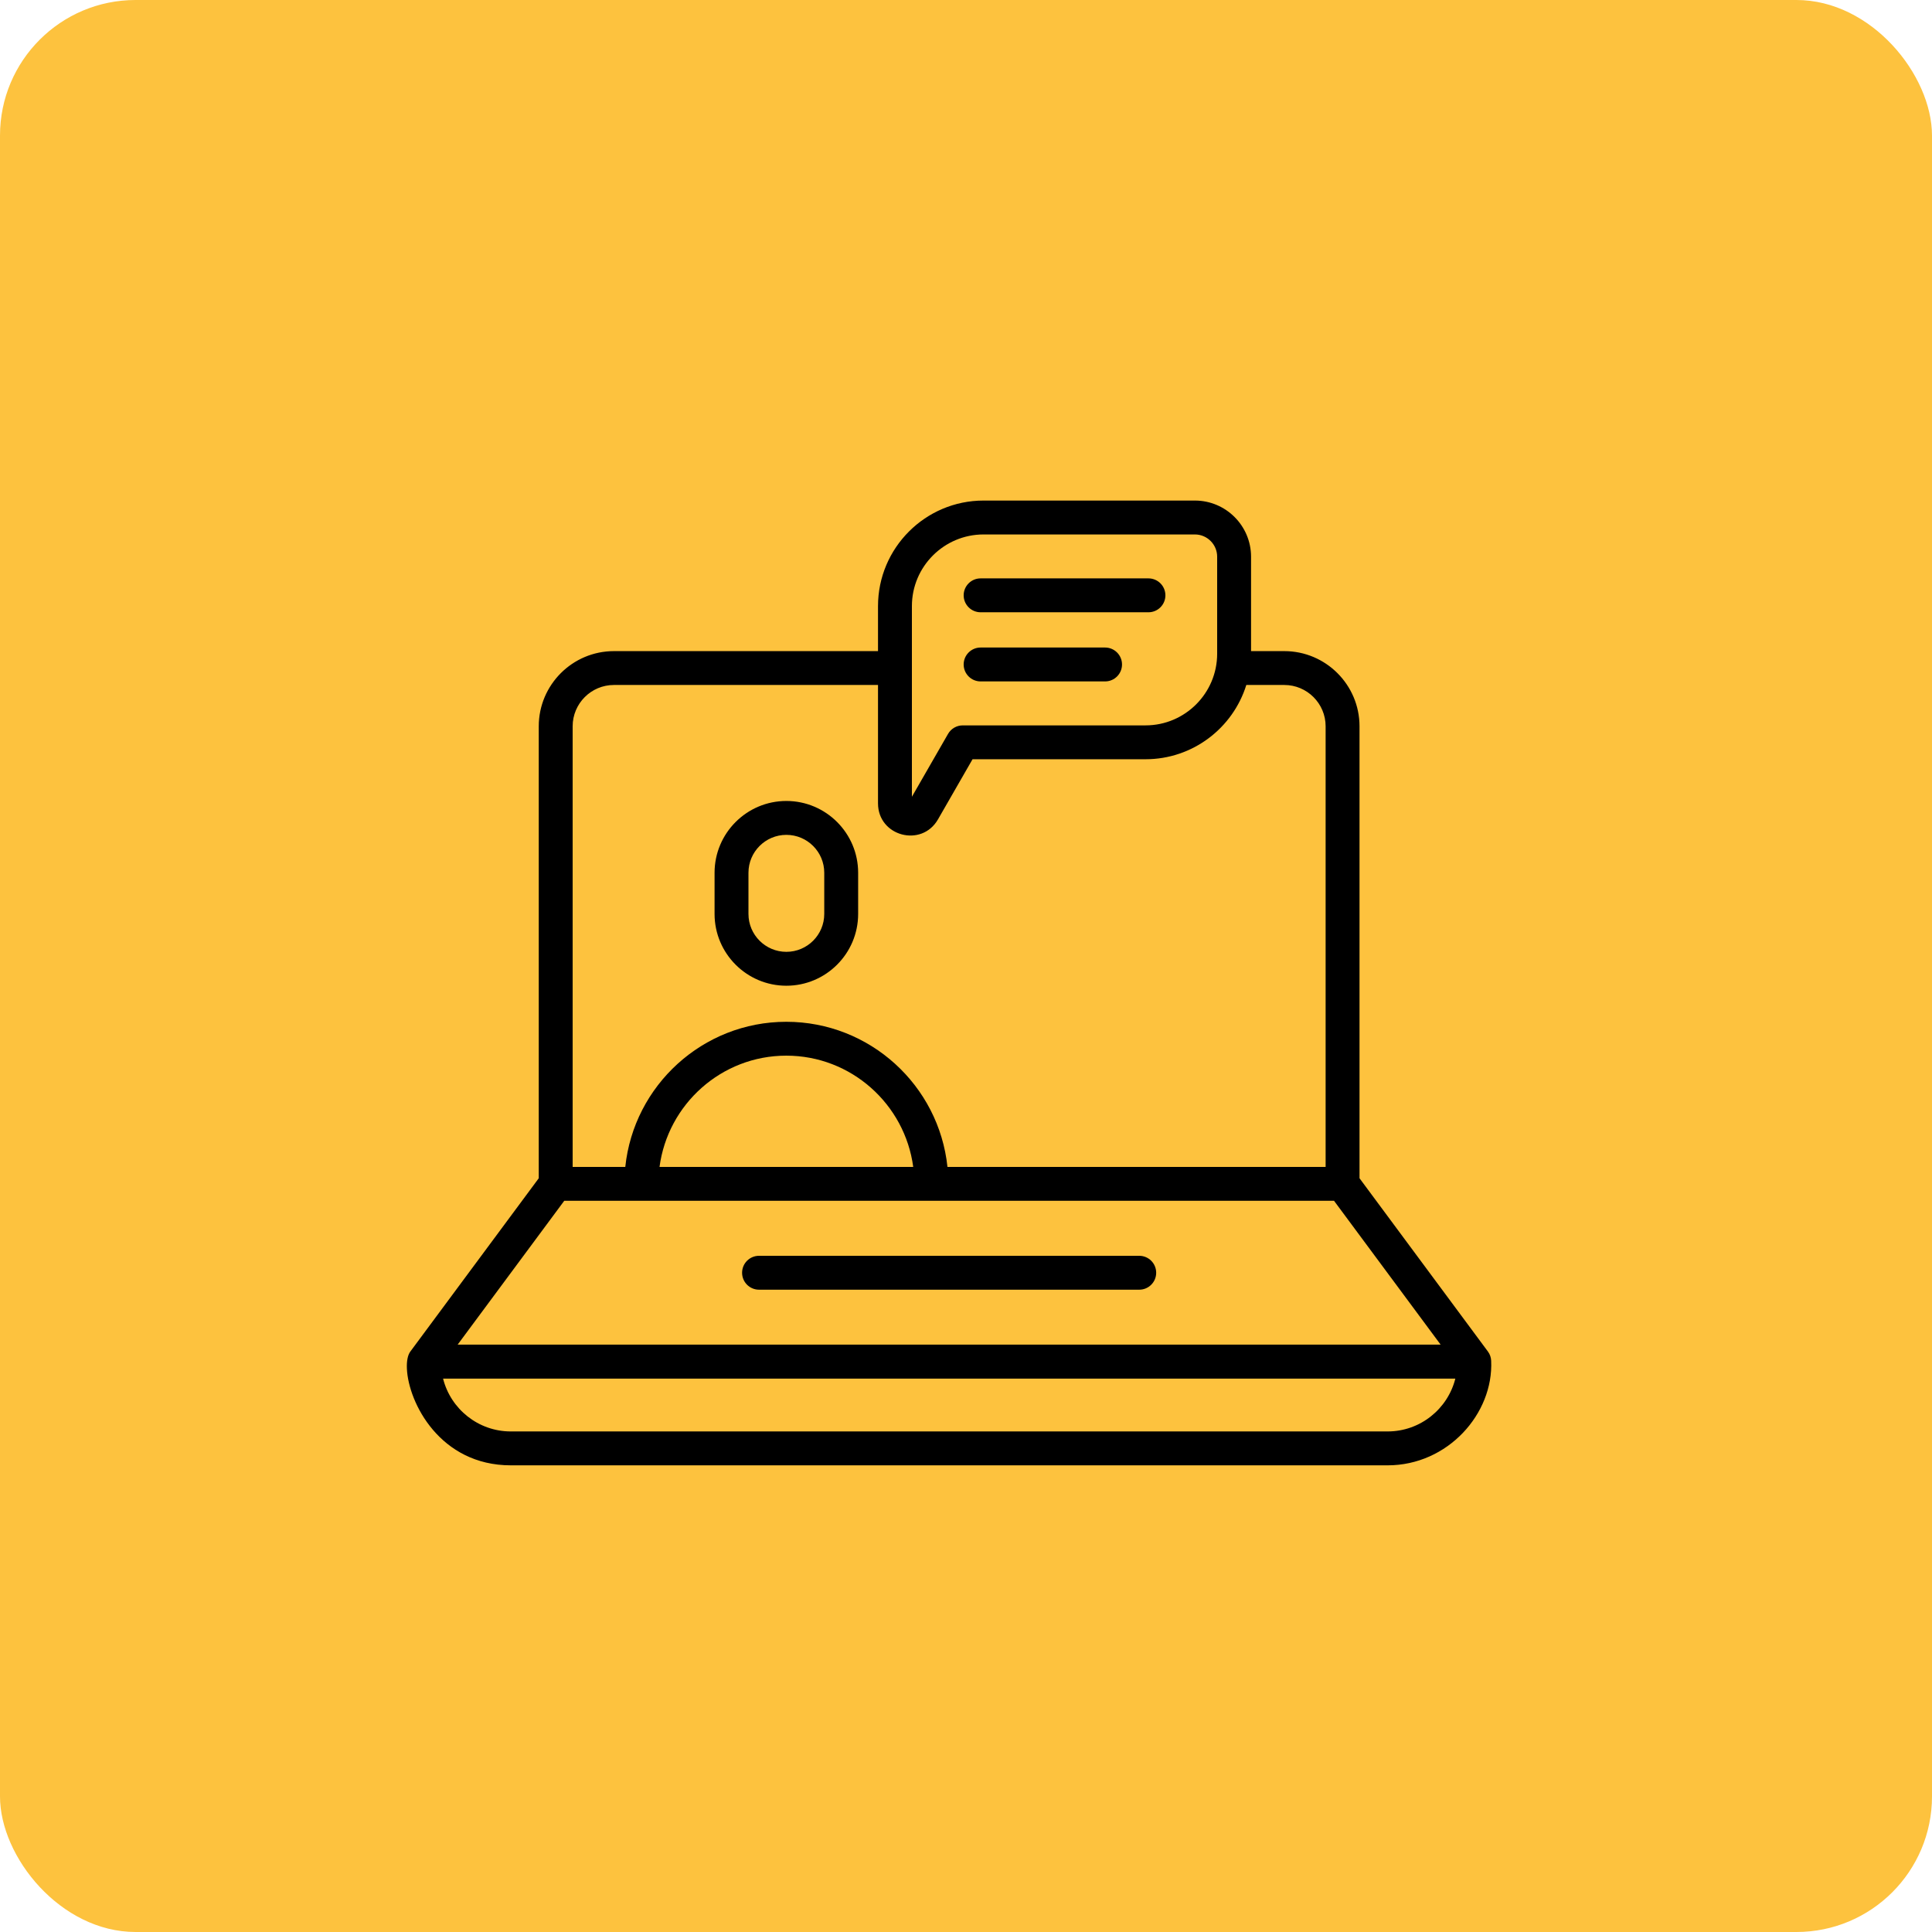
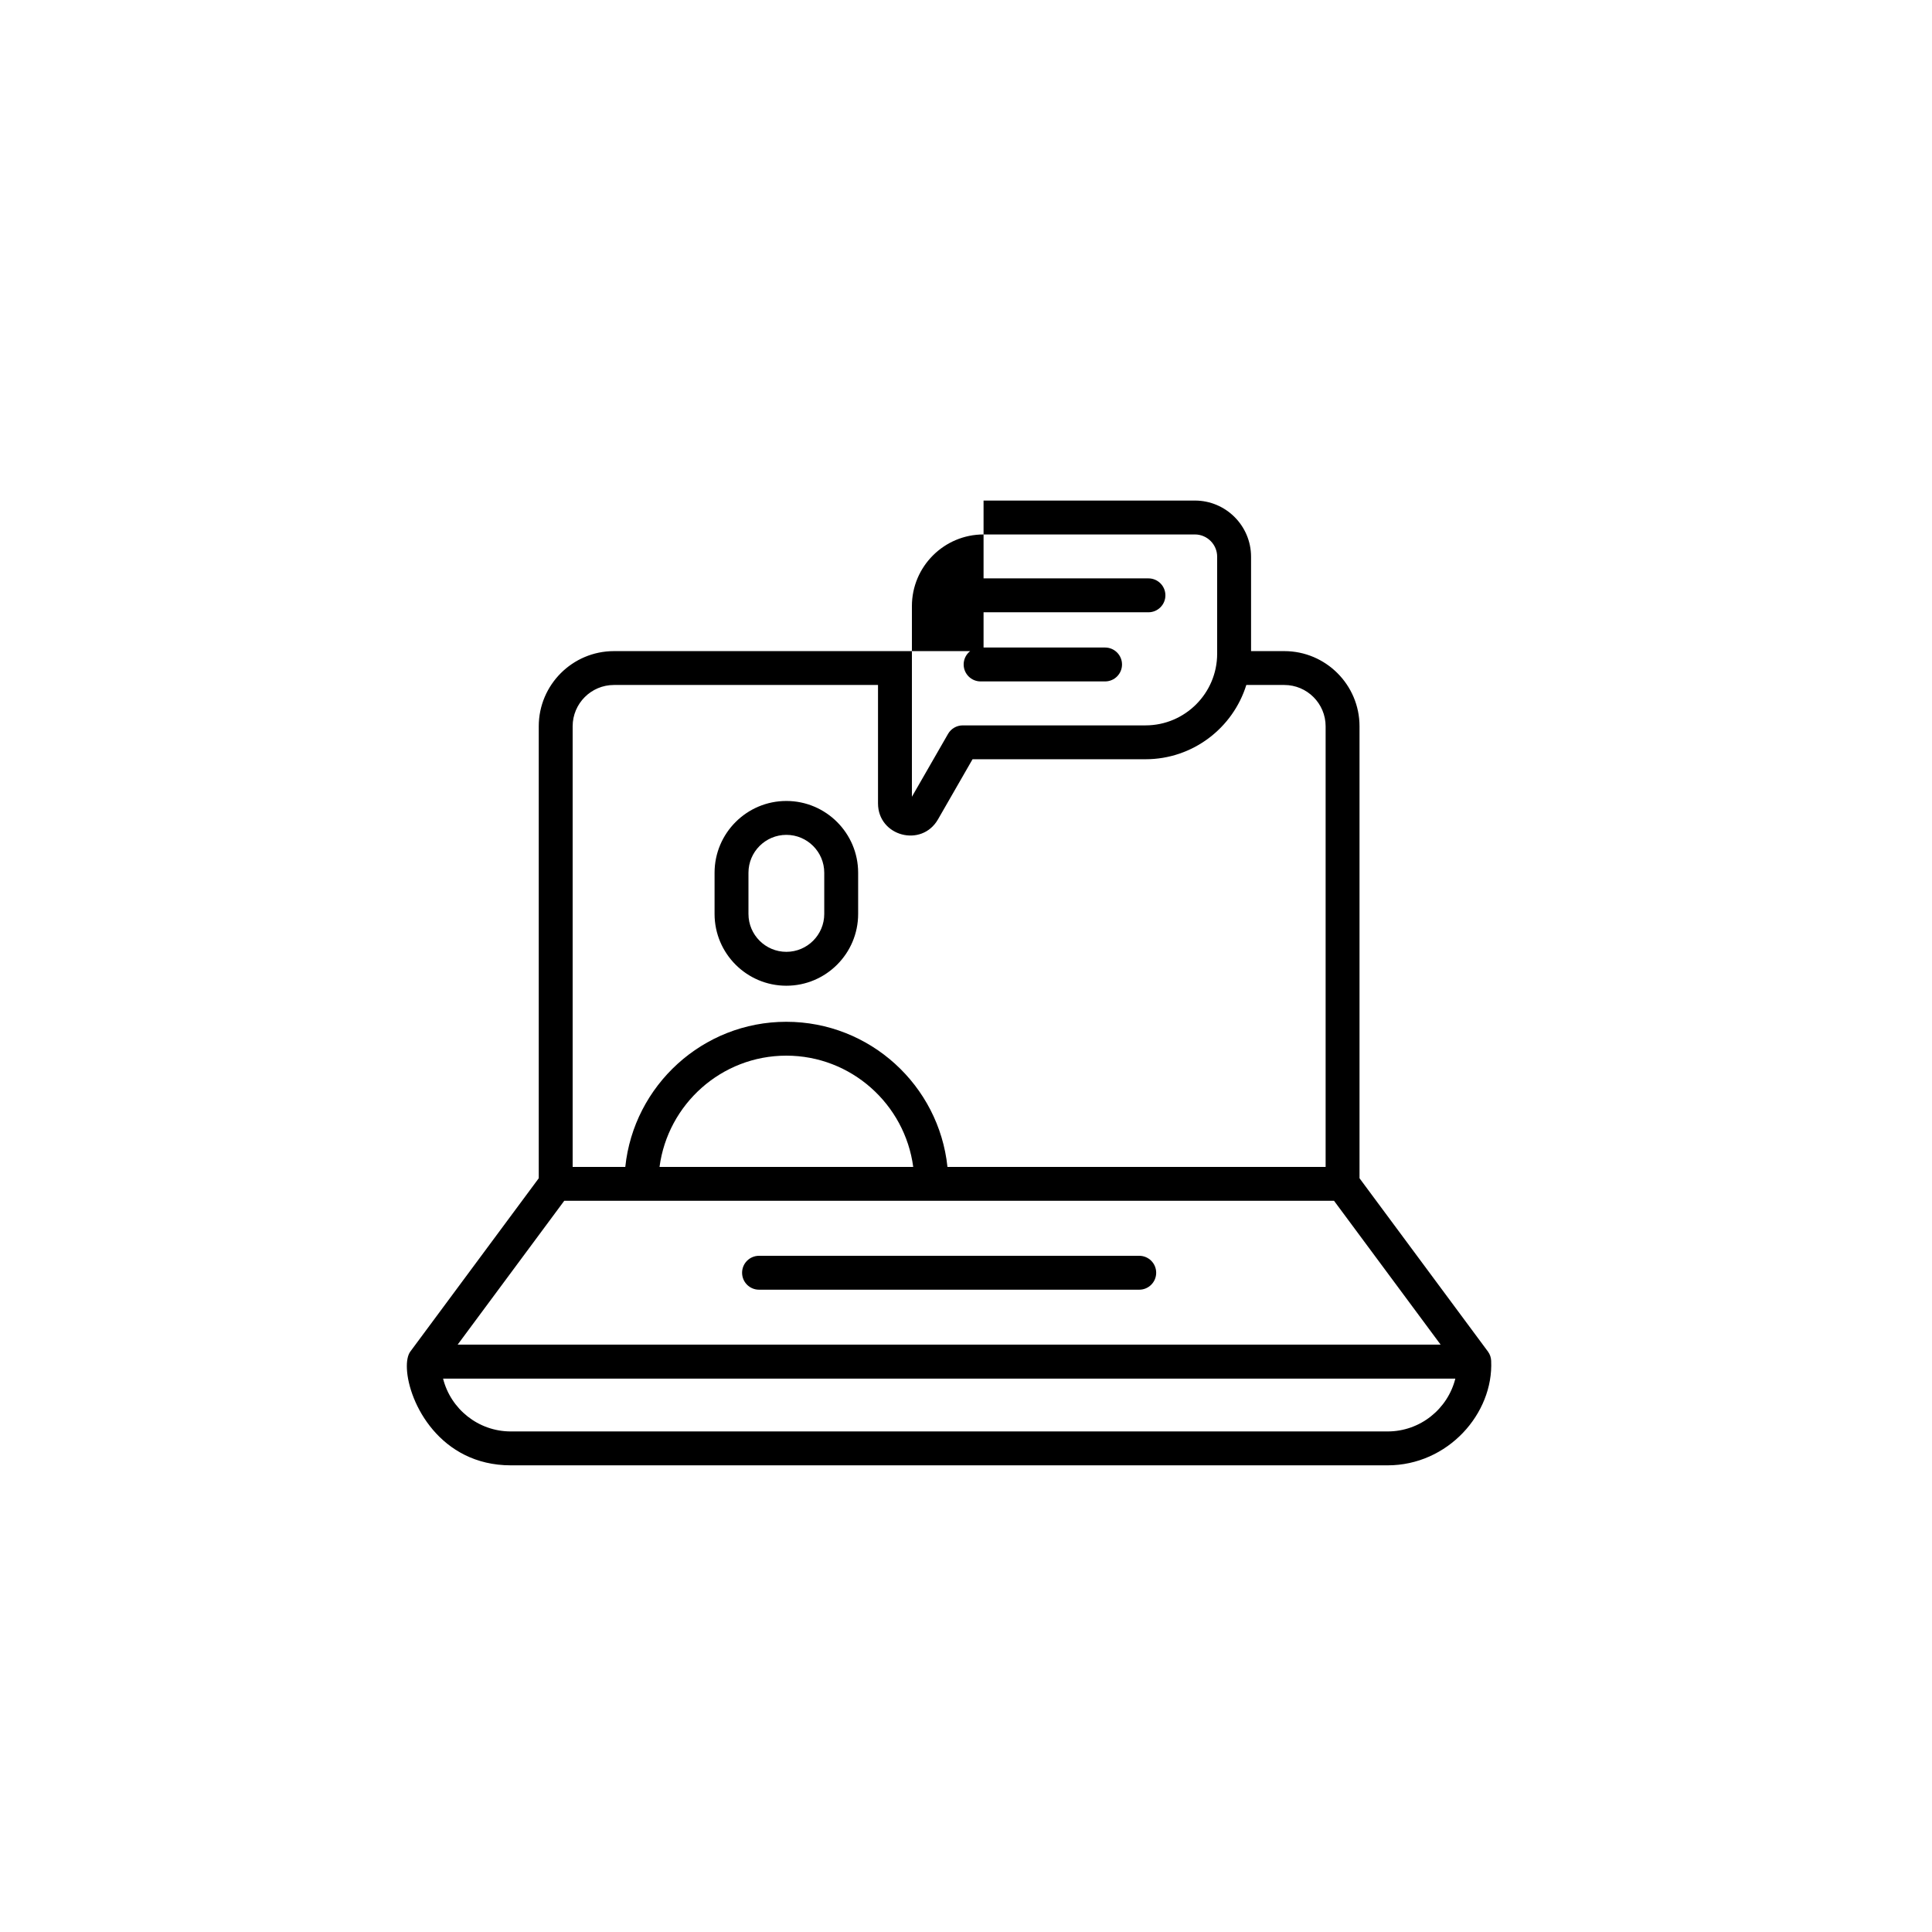
<svg xmlns="http://www.w3.org/2000/svg" width="57" height="57" viewBox="0 0 57 57" fill="none">
-   <rect width="57" height="57" rx="4" fill="#FDC23E" />
-   <path d="M43.994 40.148C43.99 40.057 43.963 39.962 43.899 39.875L40.11 34.762V21.428C40.11 20.205 39.115 19.21 37.891 19.21H36.91V16.425C36.91 15.512 36.167 14.768 35.253 14.768H29.018C27.301 14.768 25.904 16.165 25.904 17.883V19.21H18.114C16.89 19.21 15.895 20.205 15.895 21.428V34.762L12.106 39.875C12.029 39.979 11.994 40.16 12.005 40.386C12.051 41.378 12.977 43.232 15.071 43.232H40.938C42.716 43.232 44.066 41.706 43.994 40.148ZM13.502 39.671L16.647 35.427H39.358L42.503 39.671H13.502ZM19.458 34.428C19.703 32.578 21.285 31.145 23.198 31.145C25.113 31.145 26.697 32.578 26.943 34.428H19.458ZM26.904 17.882C26.904 16.716 27.852 15.768 29.018 15.768H35.253C35.615 15.768 35.91 16.063 35.91 16.425V19.286C35.91 20.452 34.962 21.401 33.796 21.401H28.404C28.226 21.401 28.06 21.496 27.971 21.651L26.904 23.507V17.882H26.904ZM16.895 21.428C16.895 20.756 17.441 20.209 18.113 20.209H25.904V23.702C25.904 24.672 27.19 25.015 27.673 24.175L28.693 22.4H33.796C35.192 22.4 36.376 21.477 36.77 20.209H37.891C38.563 20.209 39.11 20.756 39.11 21.428V34.428H27.953C27.702 32.025 25.666 30.146 23.198 30.146C20.733 30.146 18.698 32.025 18.448 34.428H16.895V21.428ZM40.938 42.232H15.071C14.107 42.232 13.296 41.567 13.072 40.673H42.937C42.713 41.567 41.902 42.232 40.938 42.232ZM34.111 37.55C34.111 37.826 33.888 38.05 33.611 38.05H22.394C22.117 38.05 21.894 37.826 21.894 37.55C21.894 37.274 22.117 37.05 22.394 37.05H33.611C33.888 37.05 34.111 37.274 34.111 37.55ZM23.2 29.082C24.368 29.082 25.318 28.132 25.318 26.964V25.749C25.318 24.581 24.368 23.631 23.2 23.631C22.032 23.631 21.082 24.581 21.082 25.749V26.964C21.082 28.132 22.032 29.082 23.2 29.082ZM22.082 25.749C22.082 25.132 22.584 24.631 23.2 24.631C23.817 24.631 24.318 25.132 24.318 25.749V26.964C24.318 27.581 23.817 28.082 23.2 28.082C22.584 28.082 22.082 27.581 22.082 26.964V25.749ZM28.431 17.564C28.431 17.288 28.655 17.064 28.931 17.064H33.883C34.159 17.064 34.383 17.288 34.383 17.564C34.383 17.84 34.159 18.064 33.883 18.064H28.931C28.655 18.064 28.431 17.84 28.431 17.564ZM28.431 19.604C28.431 19.328 28.655 19.104 28.931 19.104H32.603C32.879 19.104 33.103 19.328 33.103 19.604C33.103 19.881 32.879 20.104 32.603 20.104H28.931C28.655 20.104 28.431 19.88 28.431 19.604Z" fill="black" />
+   <path d="M43.994 40.148C43.99 40.057 43.963 39.962 43.899 39.875L40.11 34.762V21.428C40.11 20.205 39.115 19.21 37.891 19.21H36.91V16.425C36.91 15.512 36.167 14.768 35.253 14.768H29.018V19.21H18.114C16.89 19.21 15.895 20.205 15.895 21.428V34.762L12.106 39.875C12.029 39.979 11.994 40.16 12.005 40.386C12.051 41.378 12.977 43.232 15.071 43.232H40.938C42.716 43.232 44.066 41.706 43.994 40.148ZM13.502 39.671L16.647 35.427H39.358L42.503 39.671H13.502ZM19.458 34.428C19.703 32.578 21.285 31.145 23.198 31.145C25.113 31.145 26.697 32.578 26.943 34.428H19.458ZM26.904 17.882C26.904 16.716 27.852 15.768 29.018 15.768H35.253C35.615 15.768 35.91 16.063 35.91 16.425V19.286C35.91 20.452 34.962 21.401 33.796 21.401H28.404C28.226 21.401 28.06 21.496 27.971 21.651L26.904 23.507V17.882H26.904ZM16.895 21.428C16.895 20.756 17.441 20.209 18.113 20.209H25.904V23.702C25.904 24.672 27.19 25.015 27.673 24.175L28.693 22.4H33.796C35.192 22.4 36.376 21.477 36.77 20.209H37.891C38.563 20.209 39.11 20.756 39.11 21.428V34.428H27.953C27.702 32.025 25.666 30.146 23.198 30.146C20.733 30.146 18.698 32.025 18.448 34.428H16.895V21.428ZM40.938 42.232H15.071C14.107 42.232 13.296 41.567 13.072 40.673H42.937C42.713 41.567 41.902 42.232 40.938 42.232ZM34.111 37.55C34.111 37.826 33.888 38.05 33.611 38.05H22.394C22.117 38.05 21.894 37.826 21.894 37.55C21.894 37.274 22.117 37.05 22.394 37.05H33.611C33.888 37.05 34.111 37.274 34.111 37.55ZM23.2 29.082C24.368 29.082 25.318 28.132 25.318 26.964V25.749C25.318 24.581 24.368 23.631 23.2 23.631C22.032 23.631 21.082 24.581 21.082 25.749V26.964C21.082 28.132 22.032 29.082 23.2 29.082ZM22.082 25.749C22.082 25.132 22.584 24.631 23.2 24.631C23.817 24.631 24.318 25.132 24.318 25.749V26.964C24.318 27.581 23.817 28.082 23.2 28.082C22.584 28.082 22.082 27.581 22.082 26.964V25.749ZM28.431 17.564C28.431 17.288 28.655 17.064 28.931 17.064H33.883C34.159 17.064 34.383 17.288 34.383 17.564C34.383 17.84 34.159 18.064 33.883 18.064H28.931C28.655 18.064 28.431 17.84 28.431 17.564ZM28.431 19.604C28.431 19.328 28.655 19.104 28.931 19.104H32.603C32.879 19.104 33.103 19.328 33.103 19.604C33.103 19.881 32.879 20.104 32.603 20.104H28.931C28.655 20.104 28.431 19.88 28.431 19.604Z" fill="black" />
</svg>